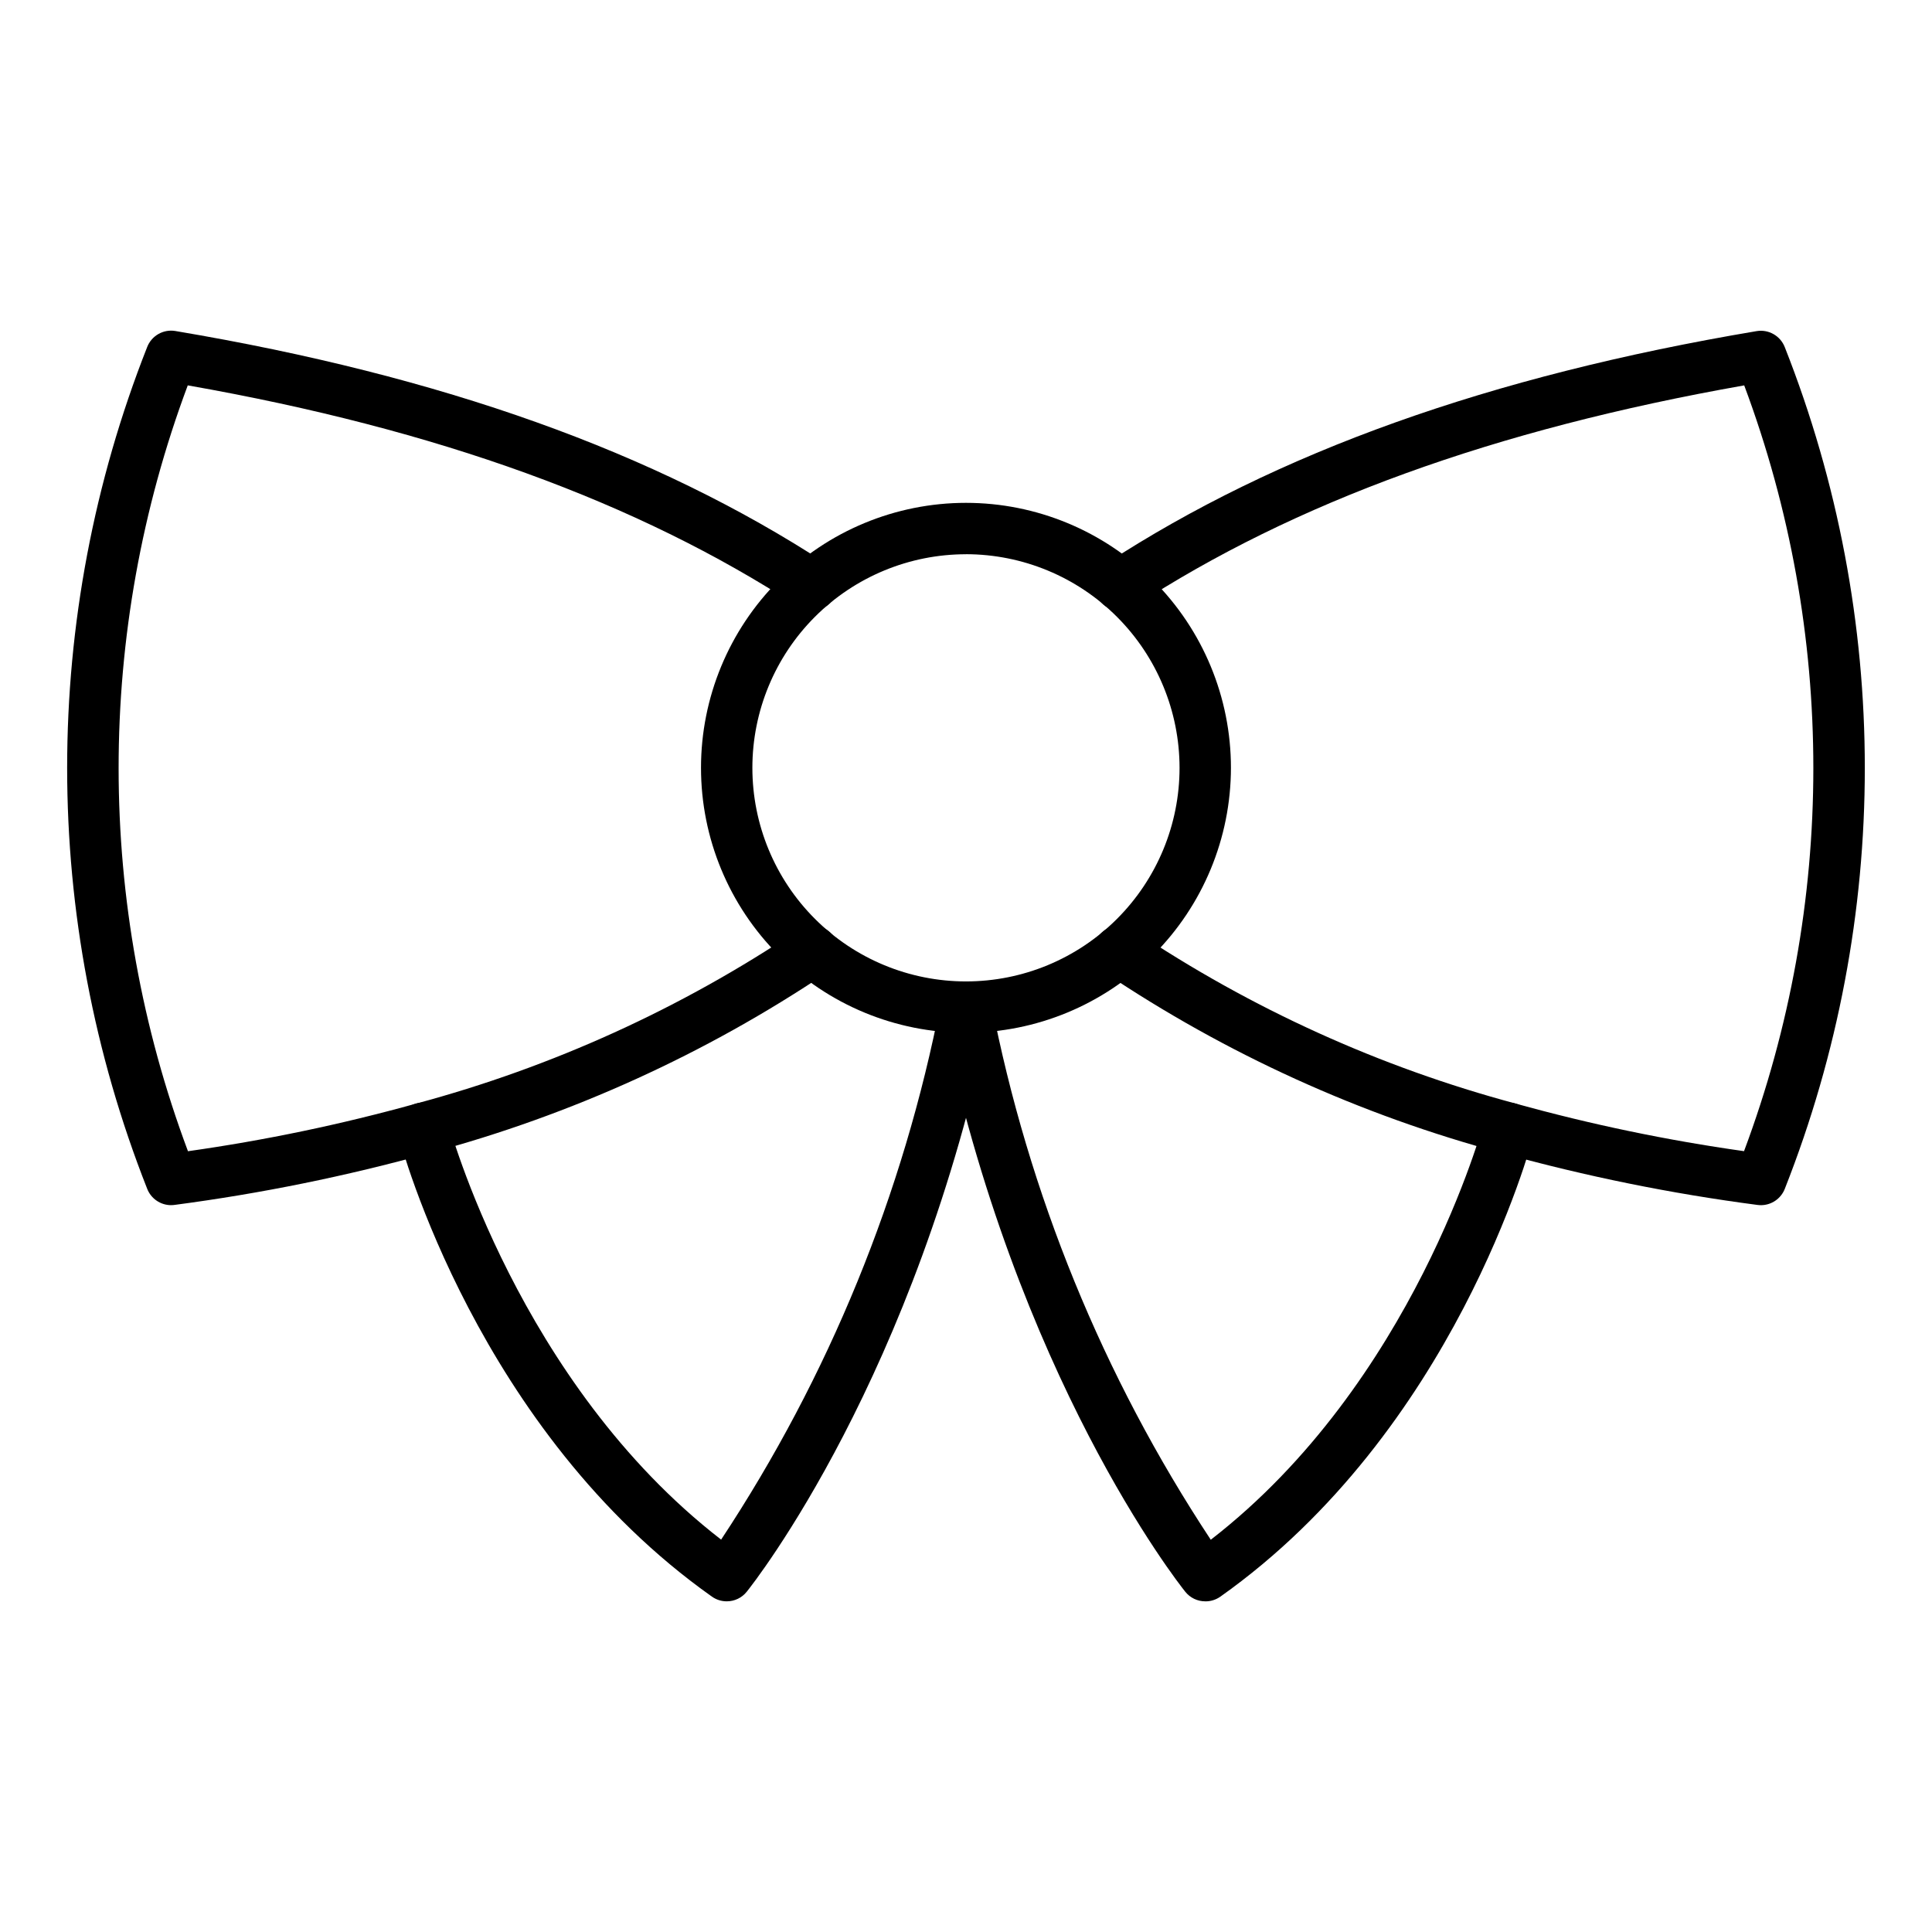
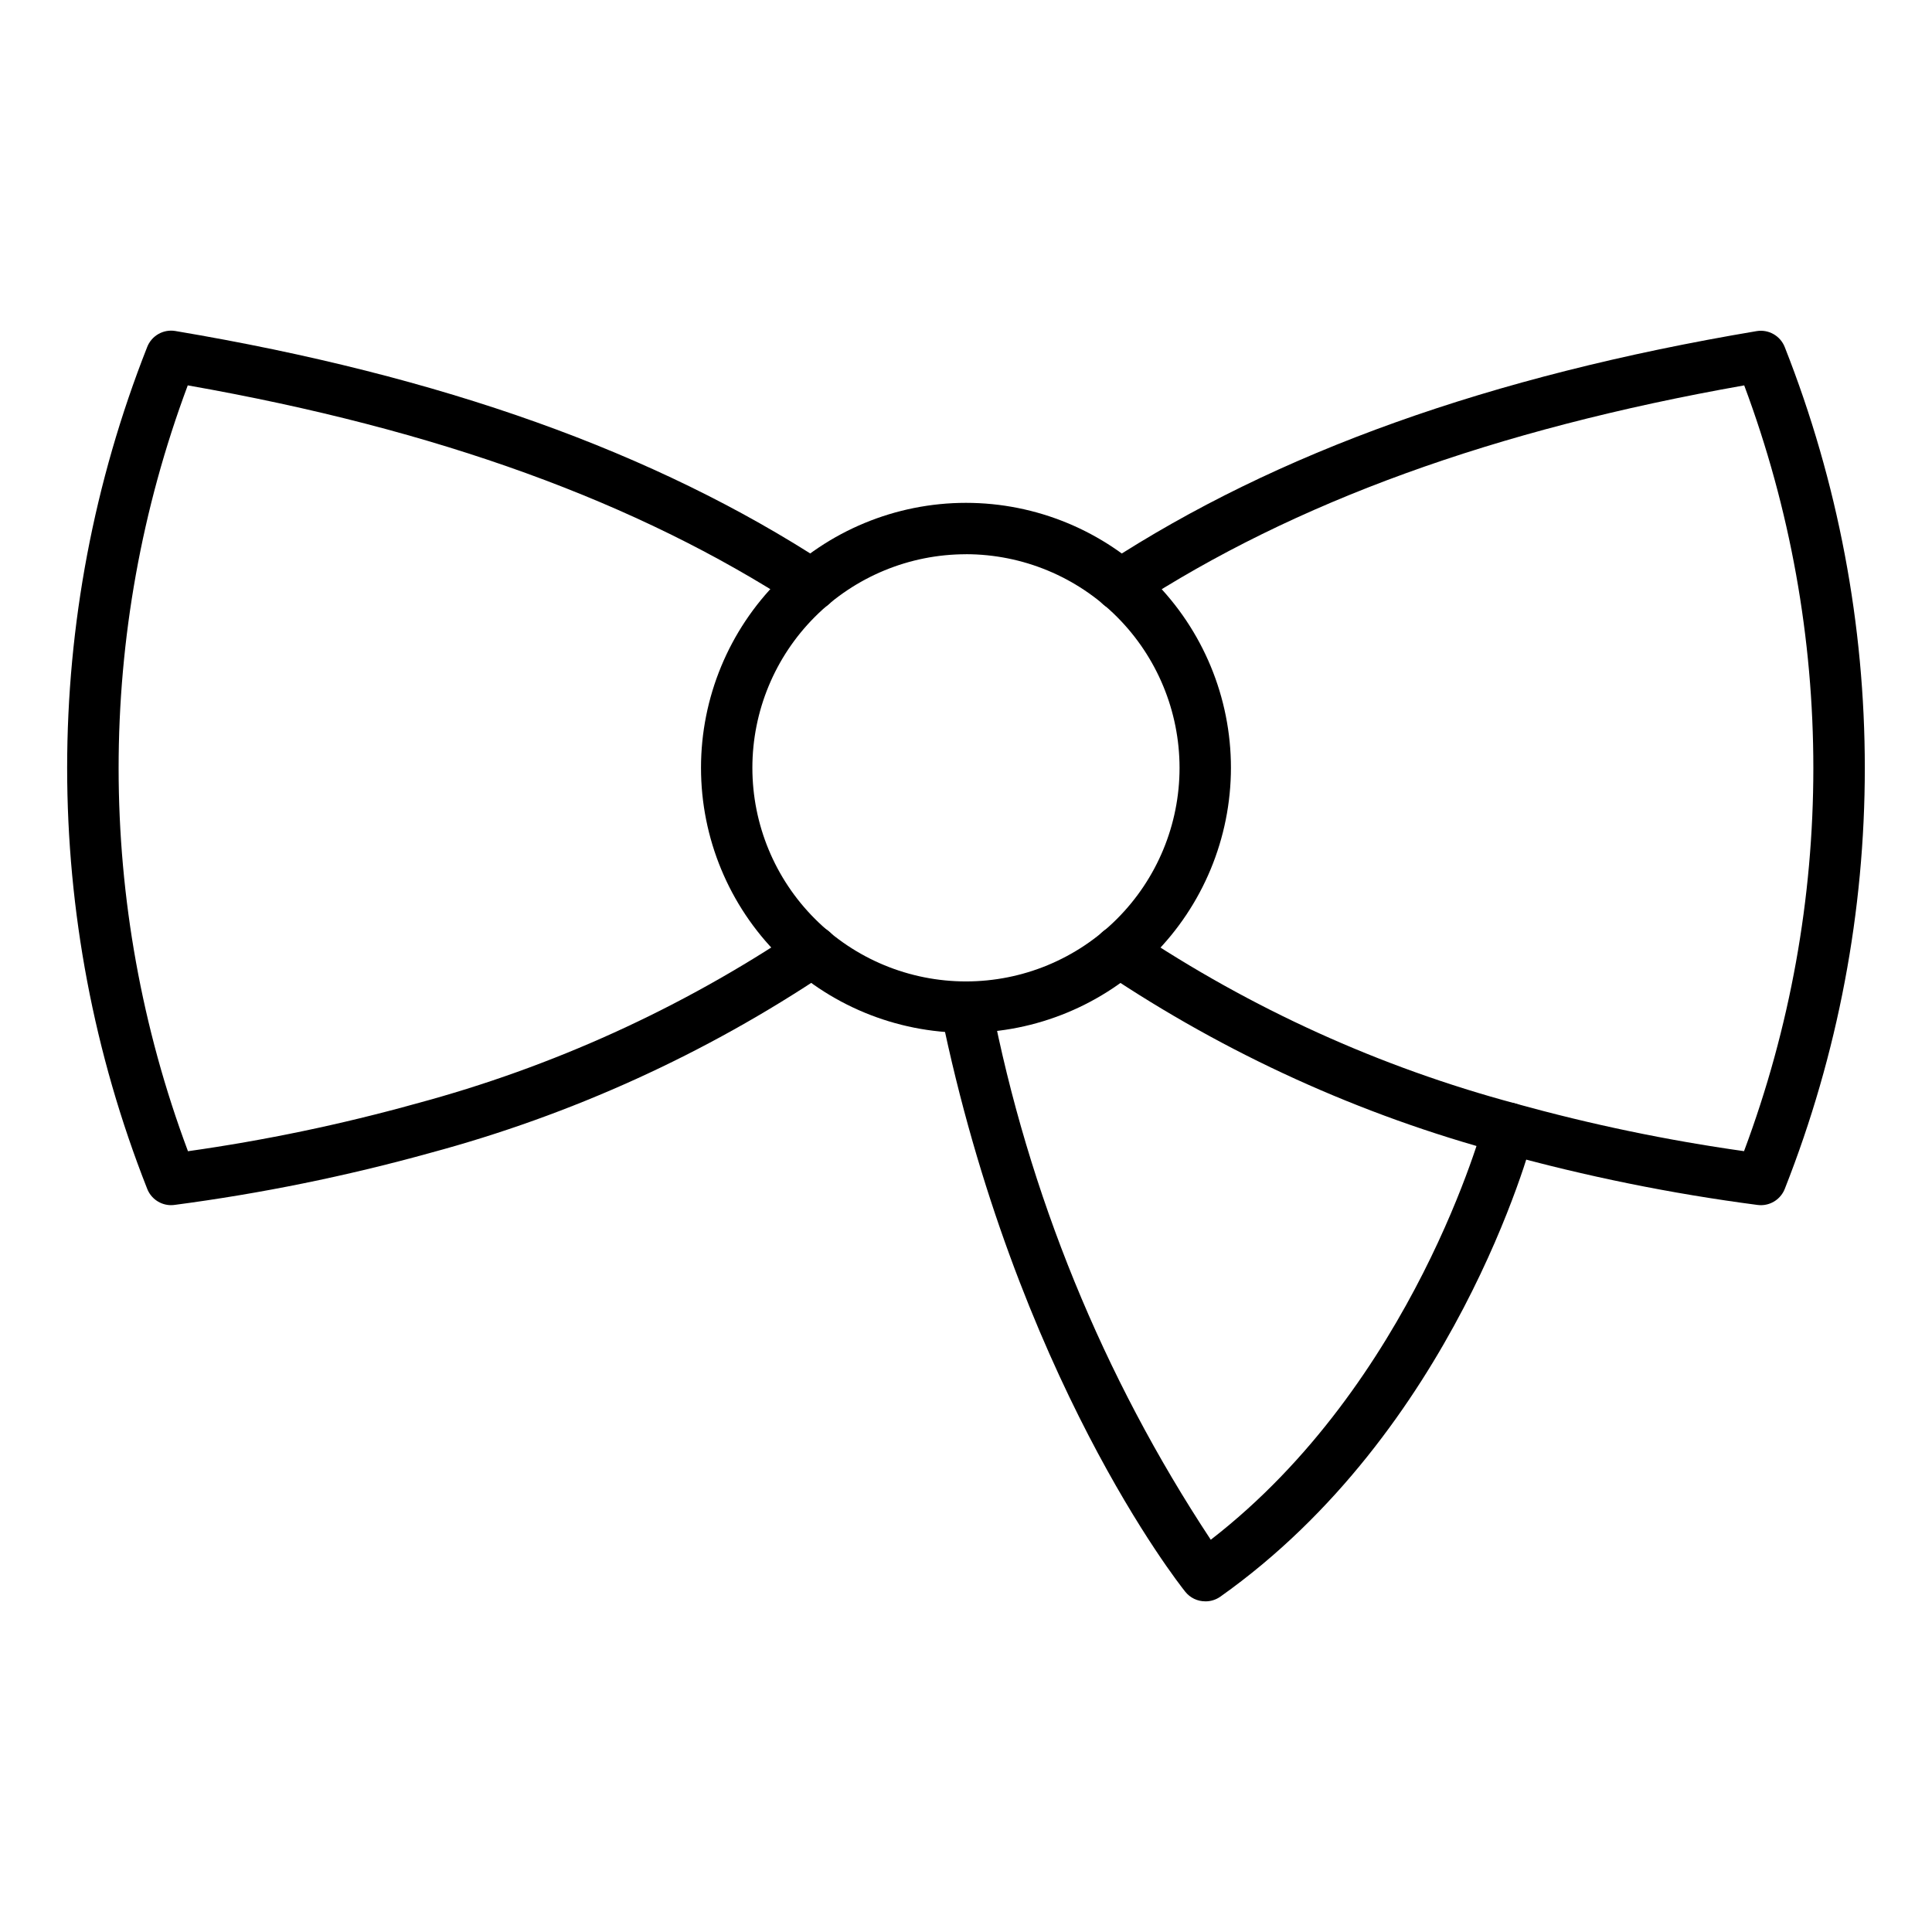
<svg xmlns="http://www.w3.org/2000/svg" fill="#000000" width="800px" height="800px" version="1.1" viewBox="144 144 512 512">
  <g>
    <path d="m400 417.7c-18.625 0.004-36.488-7.394-49.656-20.562-13.172-13.168-20.57-31.027-20.57-49.648-0.004-18.625 7.394-36.488 20.559-49.656 13.168-13.172 31.031-20.57 49.652-20.574 18.625 0 36.484 7.394 49.656 20.562 13.168 13.168 20.57 31.027 20.57 49.652-0.016 18.617-7.418 36.469-20.582 49.637-13.164 13.164-31.012 20.57-49.629 20.59zm0-126.82c-15.016 0-29.414 5.961-40.027 16.574-10.617 10.613-16.582 25.012-16.586 40.023 0 15.016 5.961 29.414 16.578 40.027 10.613 10.617 25.012 16.582 40.023 16.582 15.016 0 29.41-5.961 40.027-16.578 10.617-10.613 16.578-25.012 16.578-40.023-0.008-15.012-5.977-29.402-16.586-40.016-10.609-10.617-25-16.586-40.008-16.602z" />
    <path d="m610.64 463.38c-0.305 0-0.613-0.02-0.918-0.062-22.863-2.992-45.492-7.586-67.715-13.746-37.473-10.055-73.031-26.219-105.25-47.84-1.488-1.023-2.512-2.594-2.84-4.371-0.332-1.773 0.055-3.609 1.078-5.098 2.129-3.102 6.367-3.894 9.469-1.766 30.988 20.781 65.188 36.312 101.23 45.969 19.867 5.516 40.074 9.723 60.492 12.605 24.477-65.43 24.492-137.5 0.047-202.94-66.191 11.691-119.14 30.891-161.67 58.633-3.152 2.051-7.371 1.164-9.422-1.988-2.055-3.152-1.164-7.371 1.984-9.422 45.328-29.555 101.72-49.699 172.38-61.602h0.004c3.195-0.539 6.332 1.254 7.488 4.281 28.262 71.648 28.262 151.35 0 223-1.016 2.625-3.543 4.356-6.359 4.352z" />
    <path d="m189.35 463.38c-2.82 0-5.352-1.742-6.359-4.379-28.262-71.645-28.262-151.35 0-223 1.16-3.027 4.293-4.82 7.488-4.281 70.664 11.902 127.05 32.047 172.38 61.602h0.004c3.148 2.051 4.039 6.269 1.988 9.422-2.055 3.152-6.273 4.039-9.422 1.988-42.582-27.746-95.48-46.945-161.67-58.605-24.449 65.449-24.43 137.53 0.055 202.96 20.418-2.887 40.621-7.106 60.484-12.629 36.031-9.668 70.223-25.211 101.2-46 3.102-2.129 7.344-1.34 9.469 1.762 2.129 3.102 1.34 7.344-1.762 9.469-32.211 21.621-67.766 37.789-105.23 47.852-22.207 6.16-44.82 10.758-67.668 13.766-0.316 0.043-0.633 0.066-0.953 0.066z" />
    <path d="m463.41 568.37c-2.07 0.008-4.031-0.938-5.316-2.559-1.824-2.273-44.895-56.93-64.762-153.56-0.59-3.609 1.777-7.039 5.359-7.769 3.578-0.73 7.102 1.496 7.973 5.047 9.875 50.859 29.652 99.281 58.203 142.52 53.785-41.605 72.207-110.04 72.391-110.75 0.953-3.637 4.672-5.816 8.312-4.863 3.637 0.949 5.812 4.672 4.863 8.309-0.832 3.188-21.105 78.527-83.059 122.41h-0.004c-1.16 0.809-2.543 1.238-3.961 1.223z" />
-     <path d="m336.59 568.37c-1.406 0-2.777-0.438-3.926-1.25-62.02-43.895-82.266-119.22-83.125-122.41-0.457-1.746-0.199-3.606 0.711-5.16 0.914-1.559 2.406-2.691 4.156-3.148 3.637-0.953 7.356 1.227 8.309 4.863 0.184 0.715 18.695 69.219 72.391 110.75 28.562-43.223 48.348-91.637 58.23-142.49 0.875-3.551 4.394-5.777 7.977-5.047 3.582 0.73 5.945 4.16 5.356 7.769-19.867 96.629-62.934 151.29-64.762 153.56-1.285 1.621-3.246 2.566-5.316 2.559z" />
  </g>
</svg>